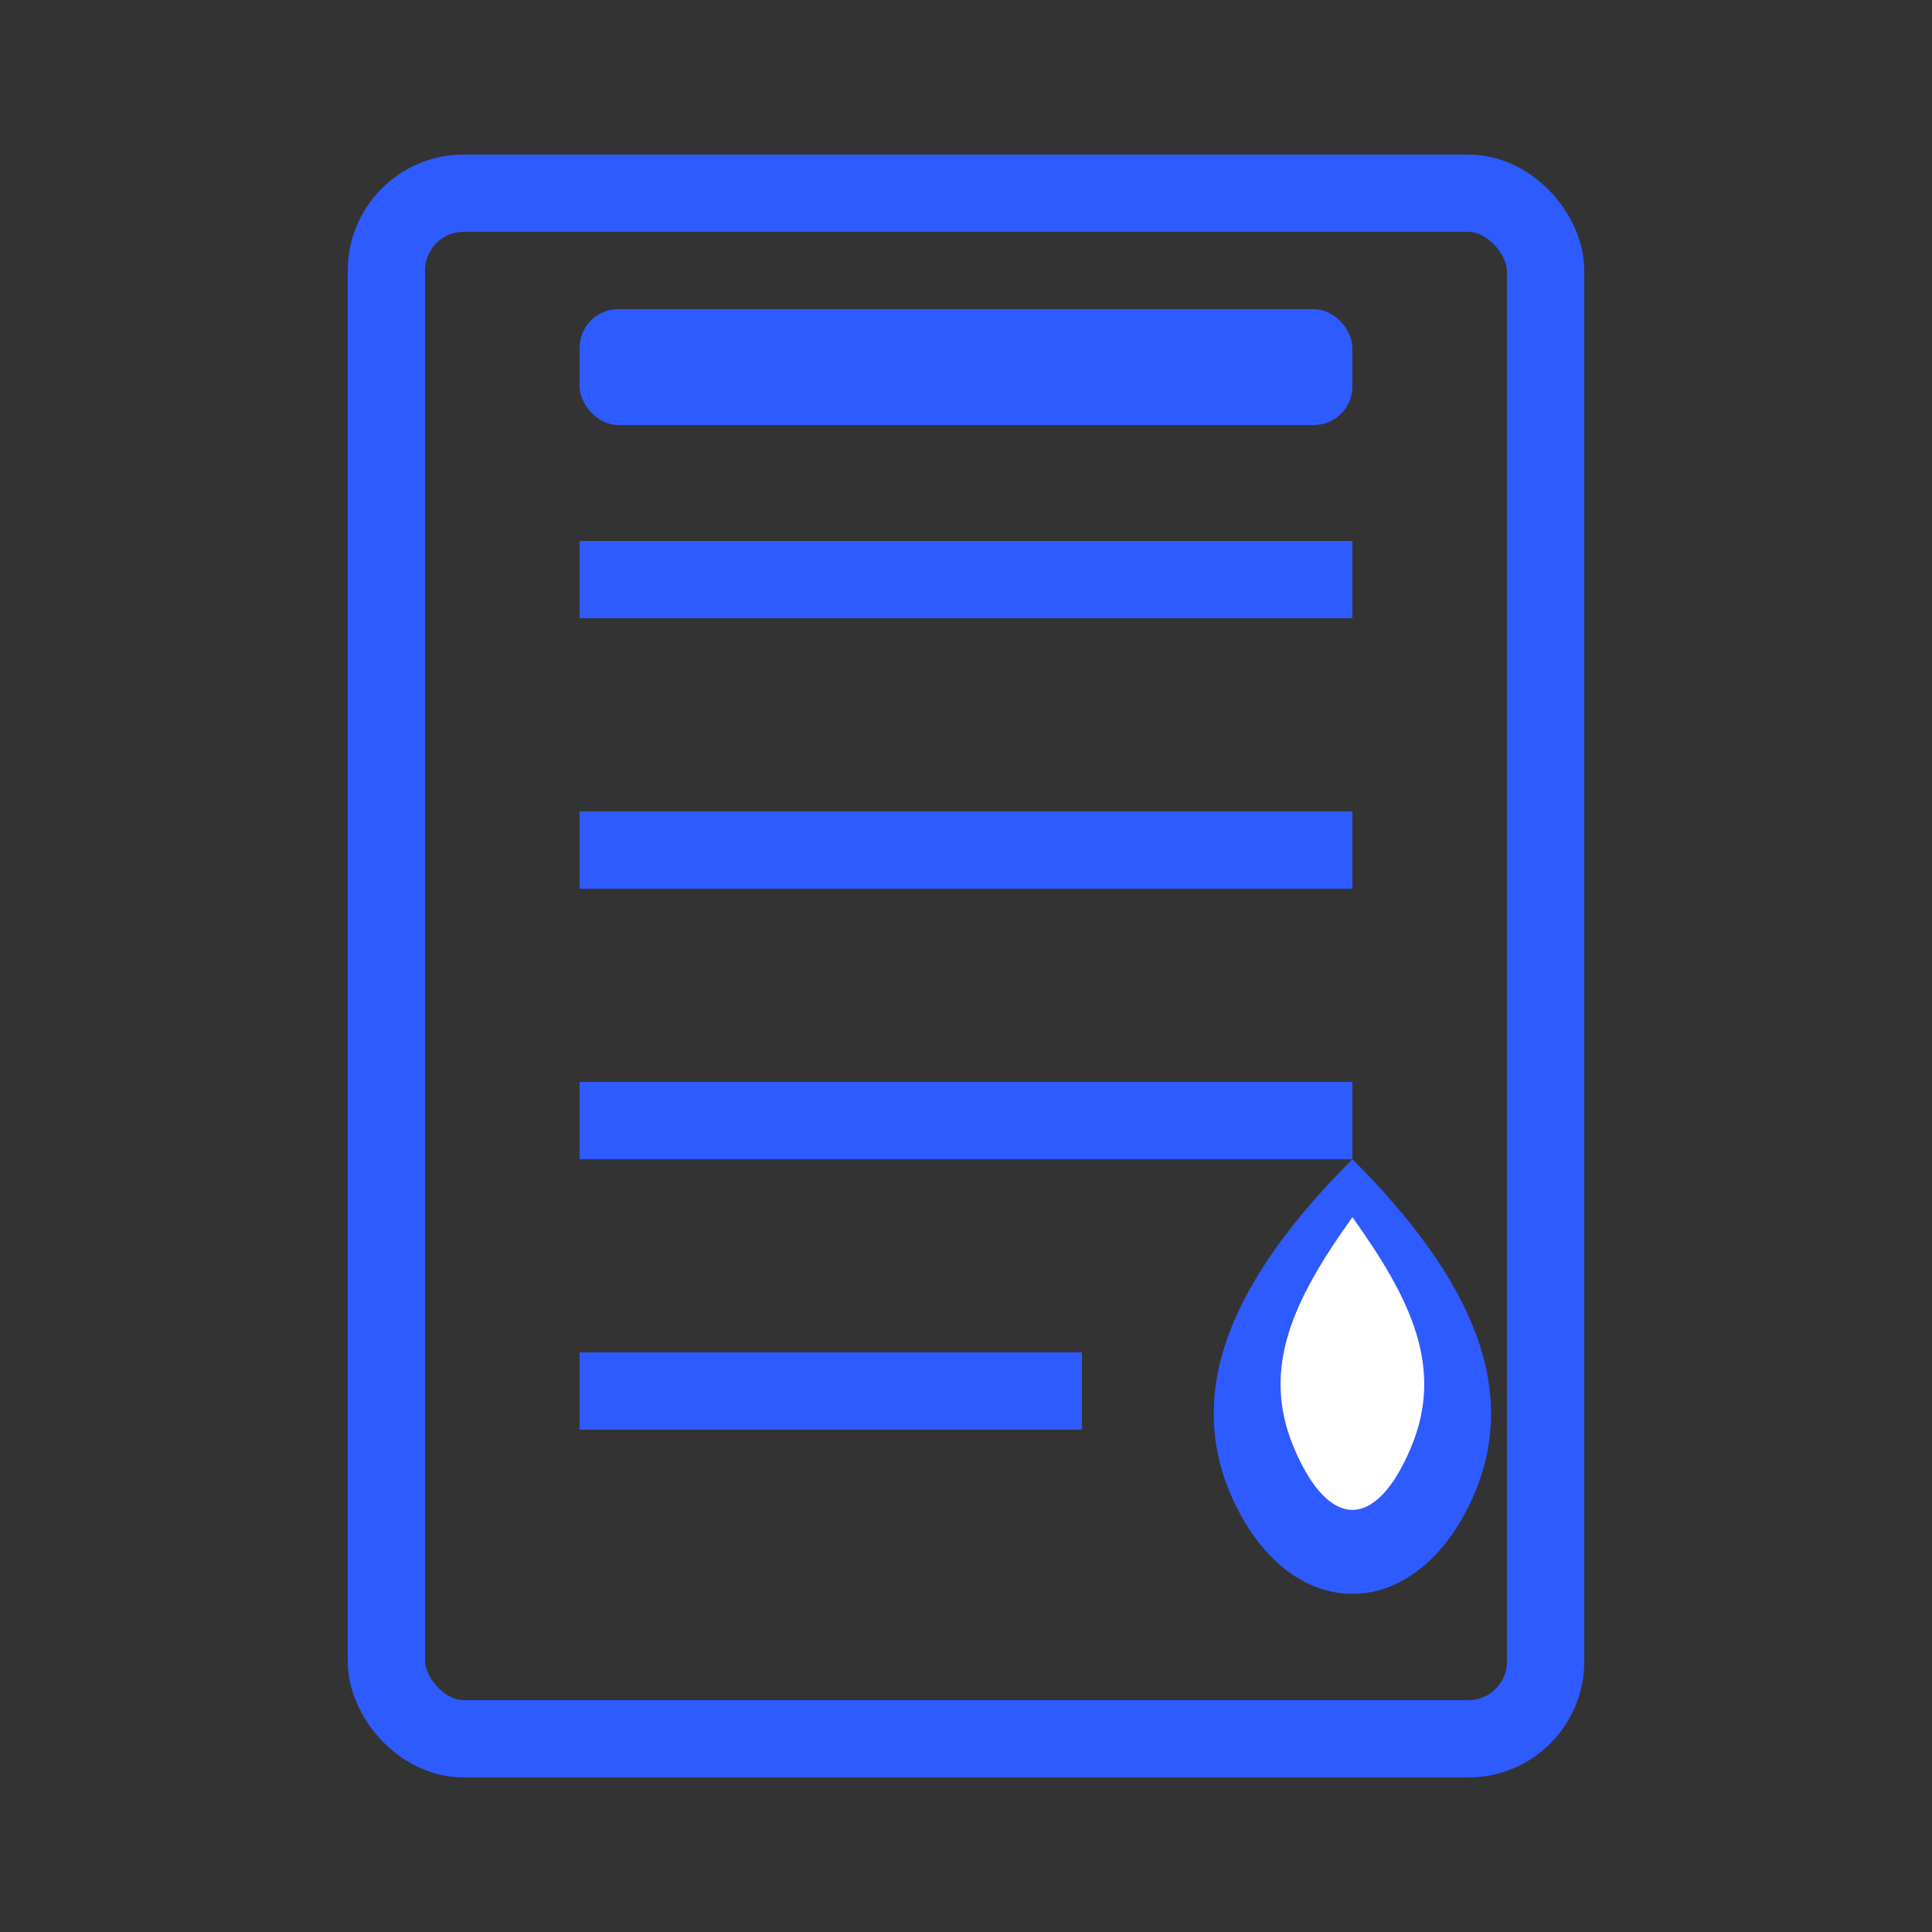
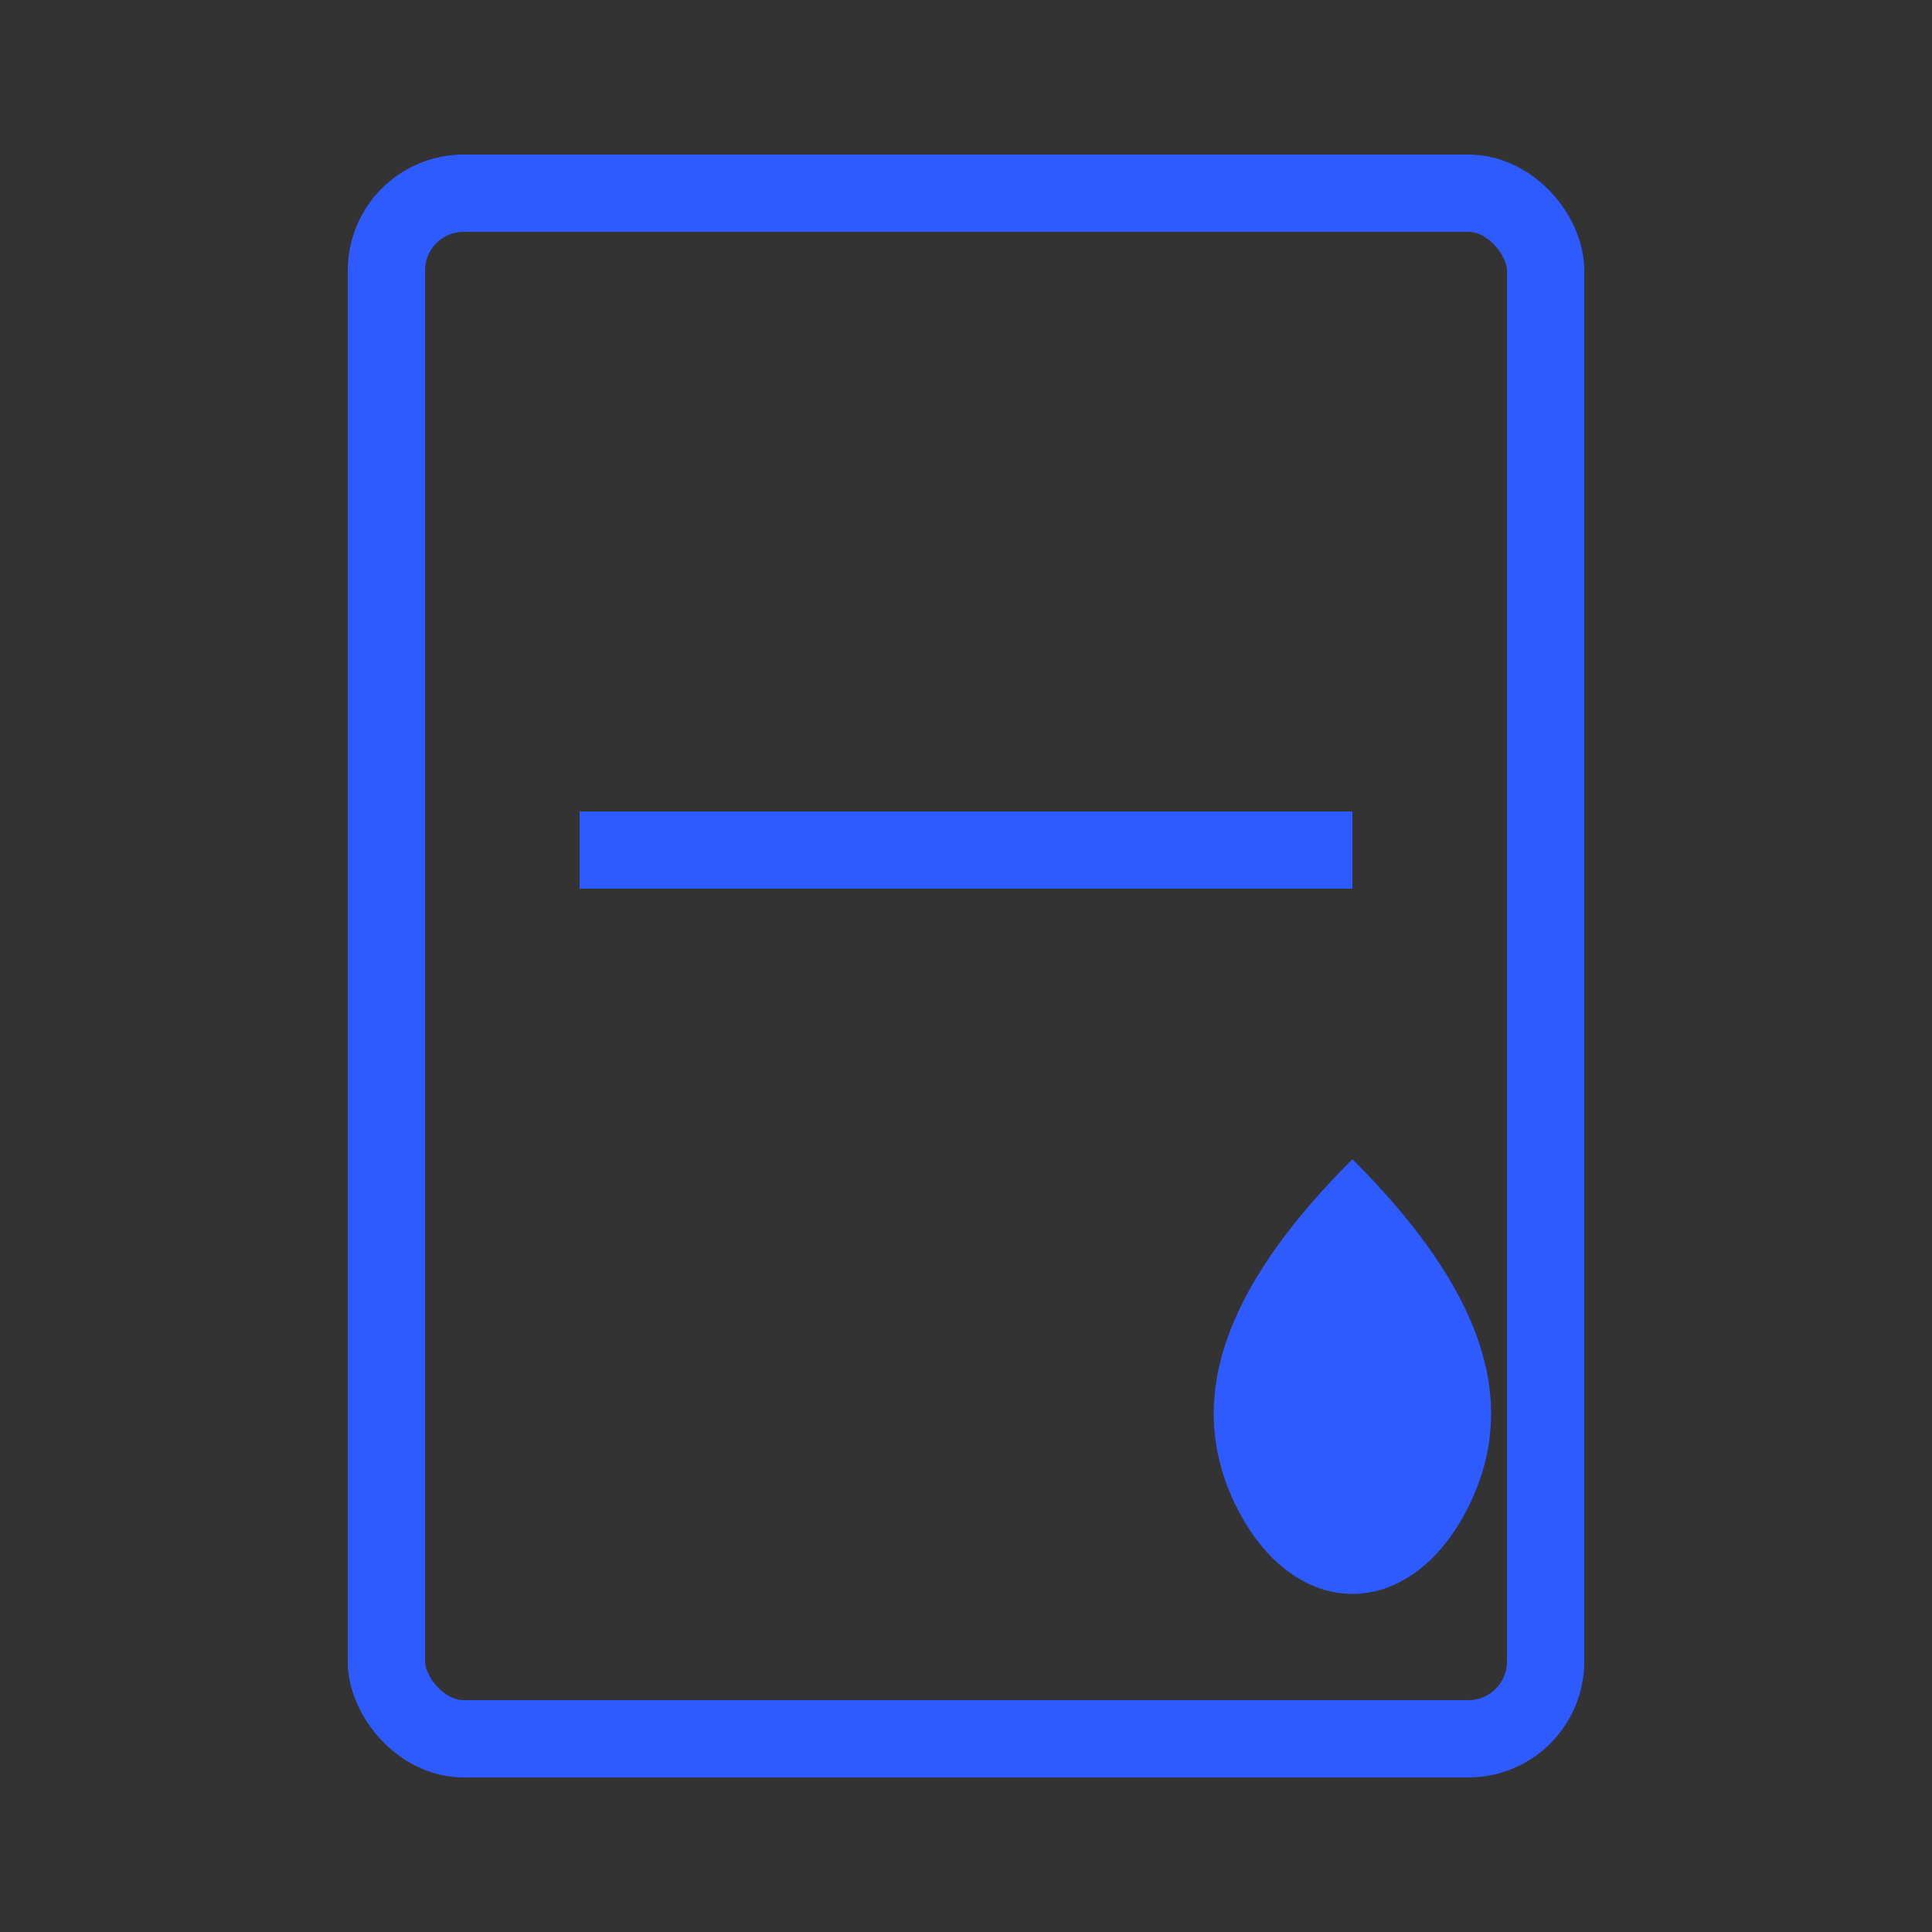
<svg xmlns="http://www.w3.org/2000/svg" width="50" height="50" viewBox="0 0 50 50">
  <rect x="0" y="0" width="50" height="50" fill="#333333" stroke="none" />
  <rect x="10" y="5" width="30" height="40" rx="2" ry="2" fill="none" stroke="#2E5BFF" stroke-width="2" />
-   <line x1="15" y1="15" x2="35" y2="15" stroke="#2E5BFF" stroke-width="2" />
  <line x1="15" y1="22" x2="35" y2="22" stroke="#2E5BFF" stroke-width="2" />
-   <line x1="15" y1="29" x2="35" y2="29" stroke="#2E5BFF" stroke-width="2" />
-   <line x1="15" y1="36" x2="28" y2="36" stroke="#2E5BFF" stroke-width="2" />
-   <rect x="15" y="8" width="20" height="3" rx="1" ry="1" fill="#2E5BFF" />
  <g transform="translate(35, 36) scale(0.3)">
    <path d="M0,-20 C-10,-10 -15,0 -10,10 C-5,20 5,20 10,10 C15,0 10,-10 0,-20" fill="#2E5BFF" />
-     <path d="M0,-15 C-5,-8 -8,-2 -5,5 C-2,12 2,12 5,5 C8,-2 5,-8 0,-15" fill="#ffffff" />
  </g>
</svg>